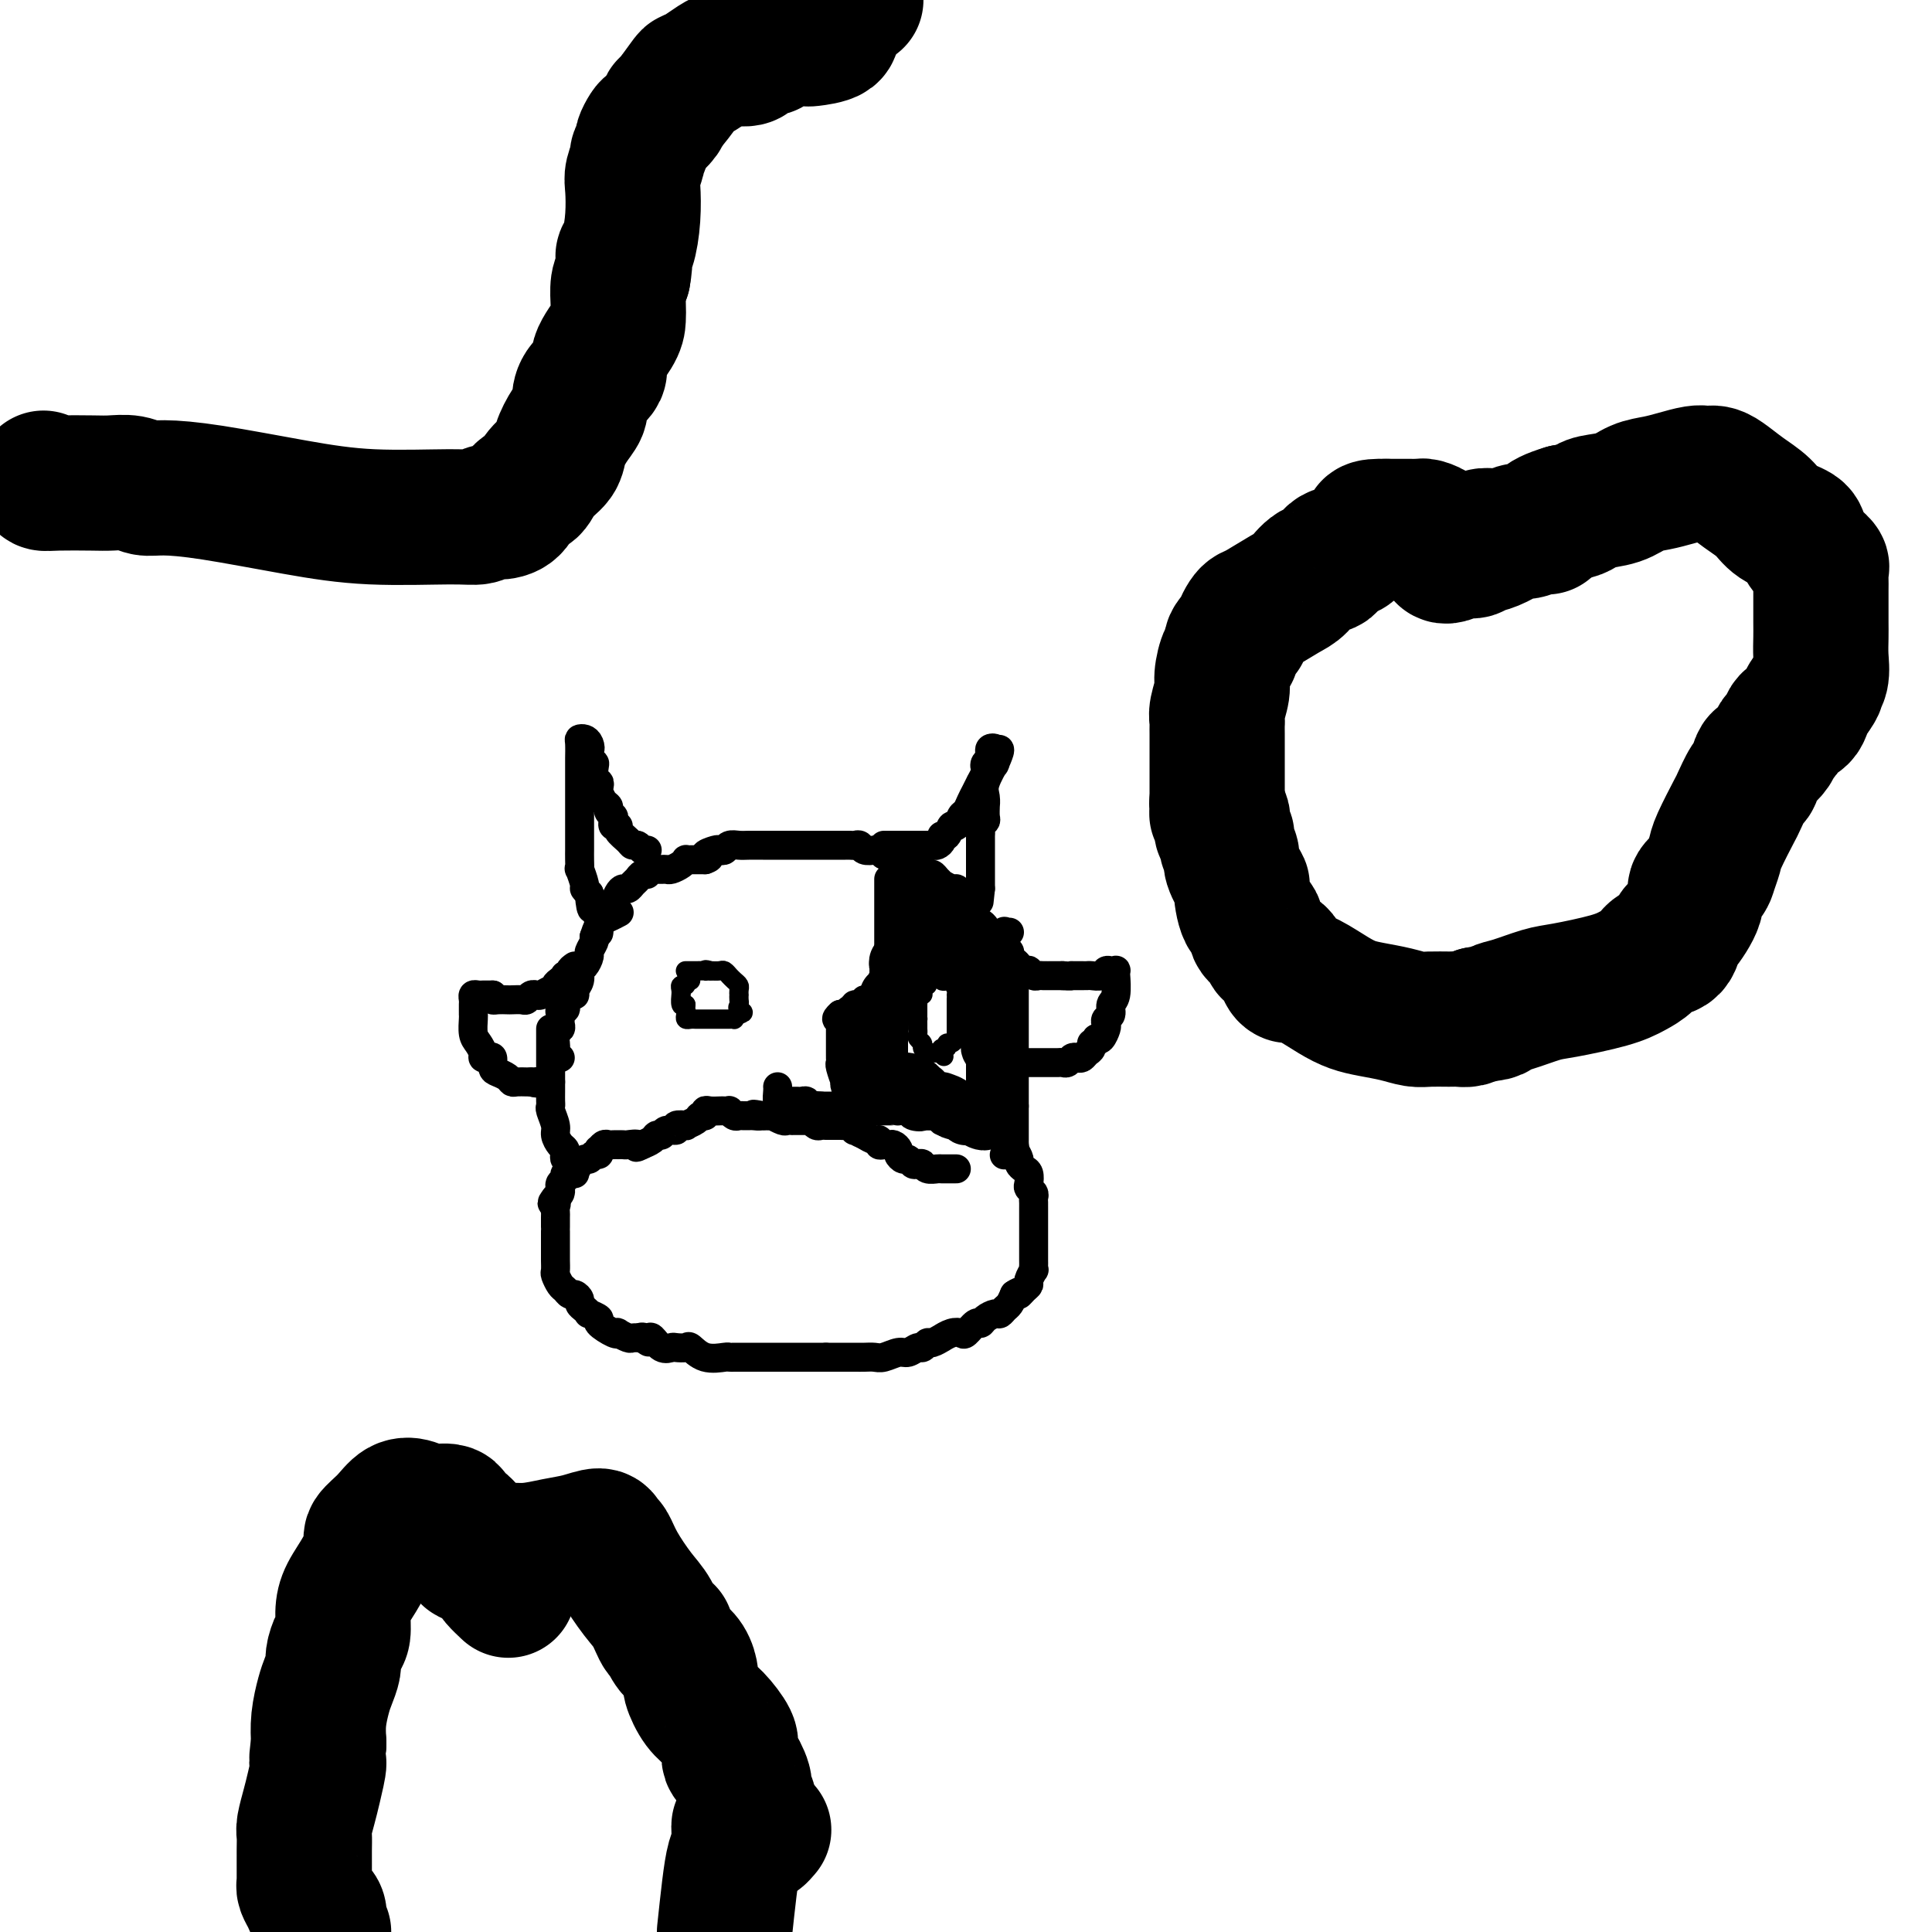
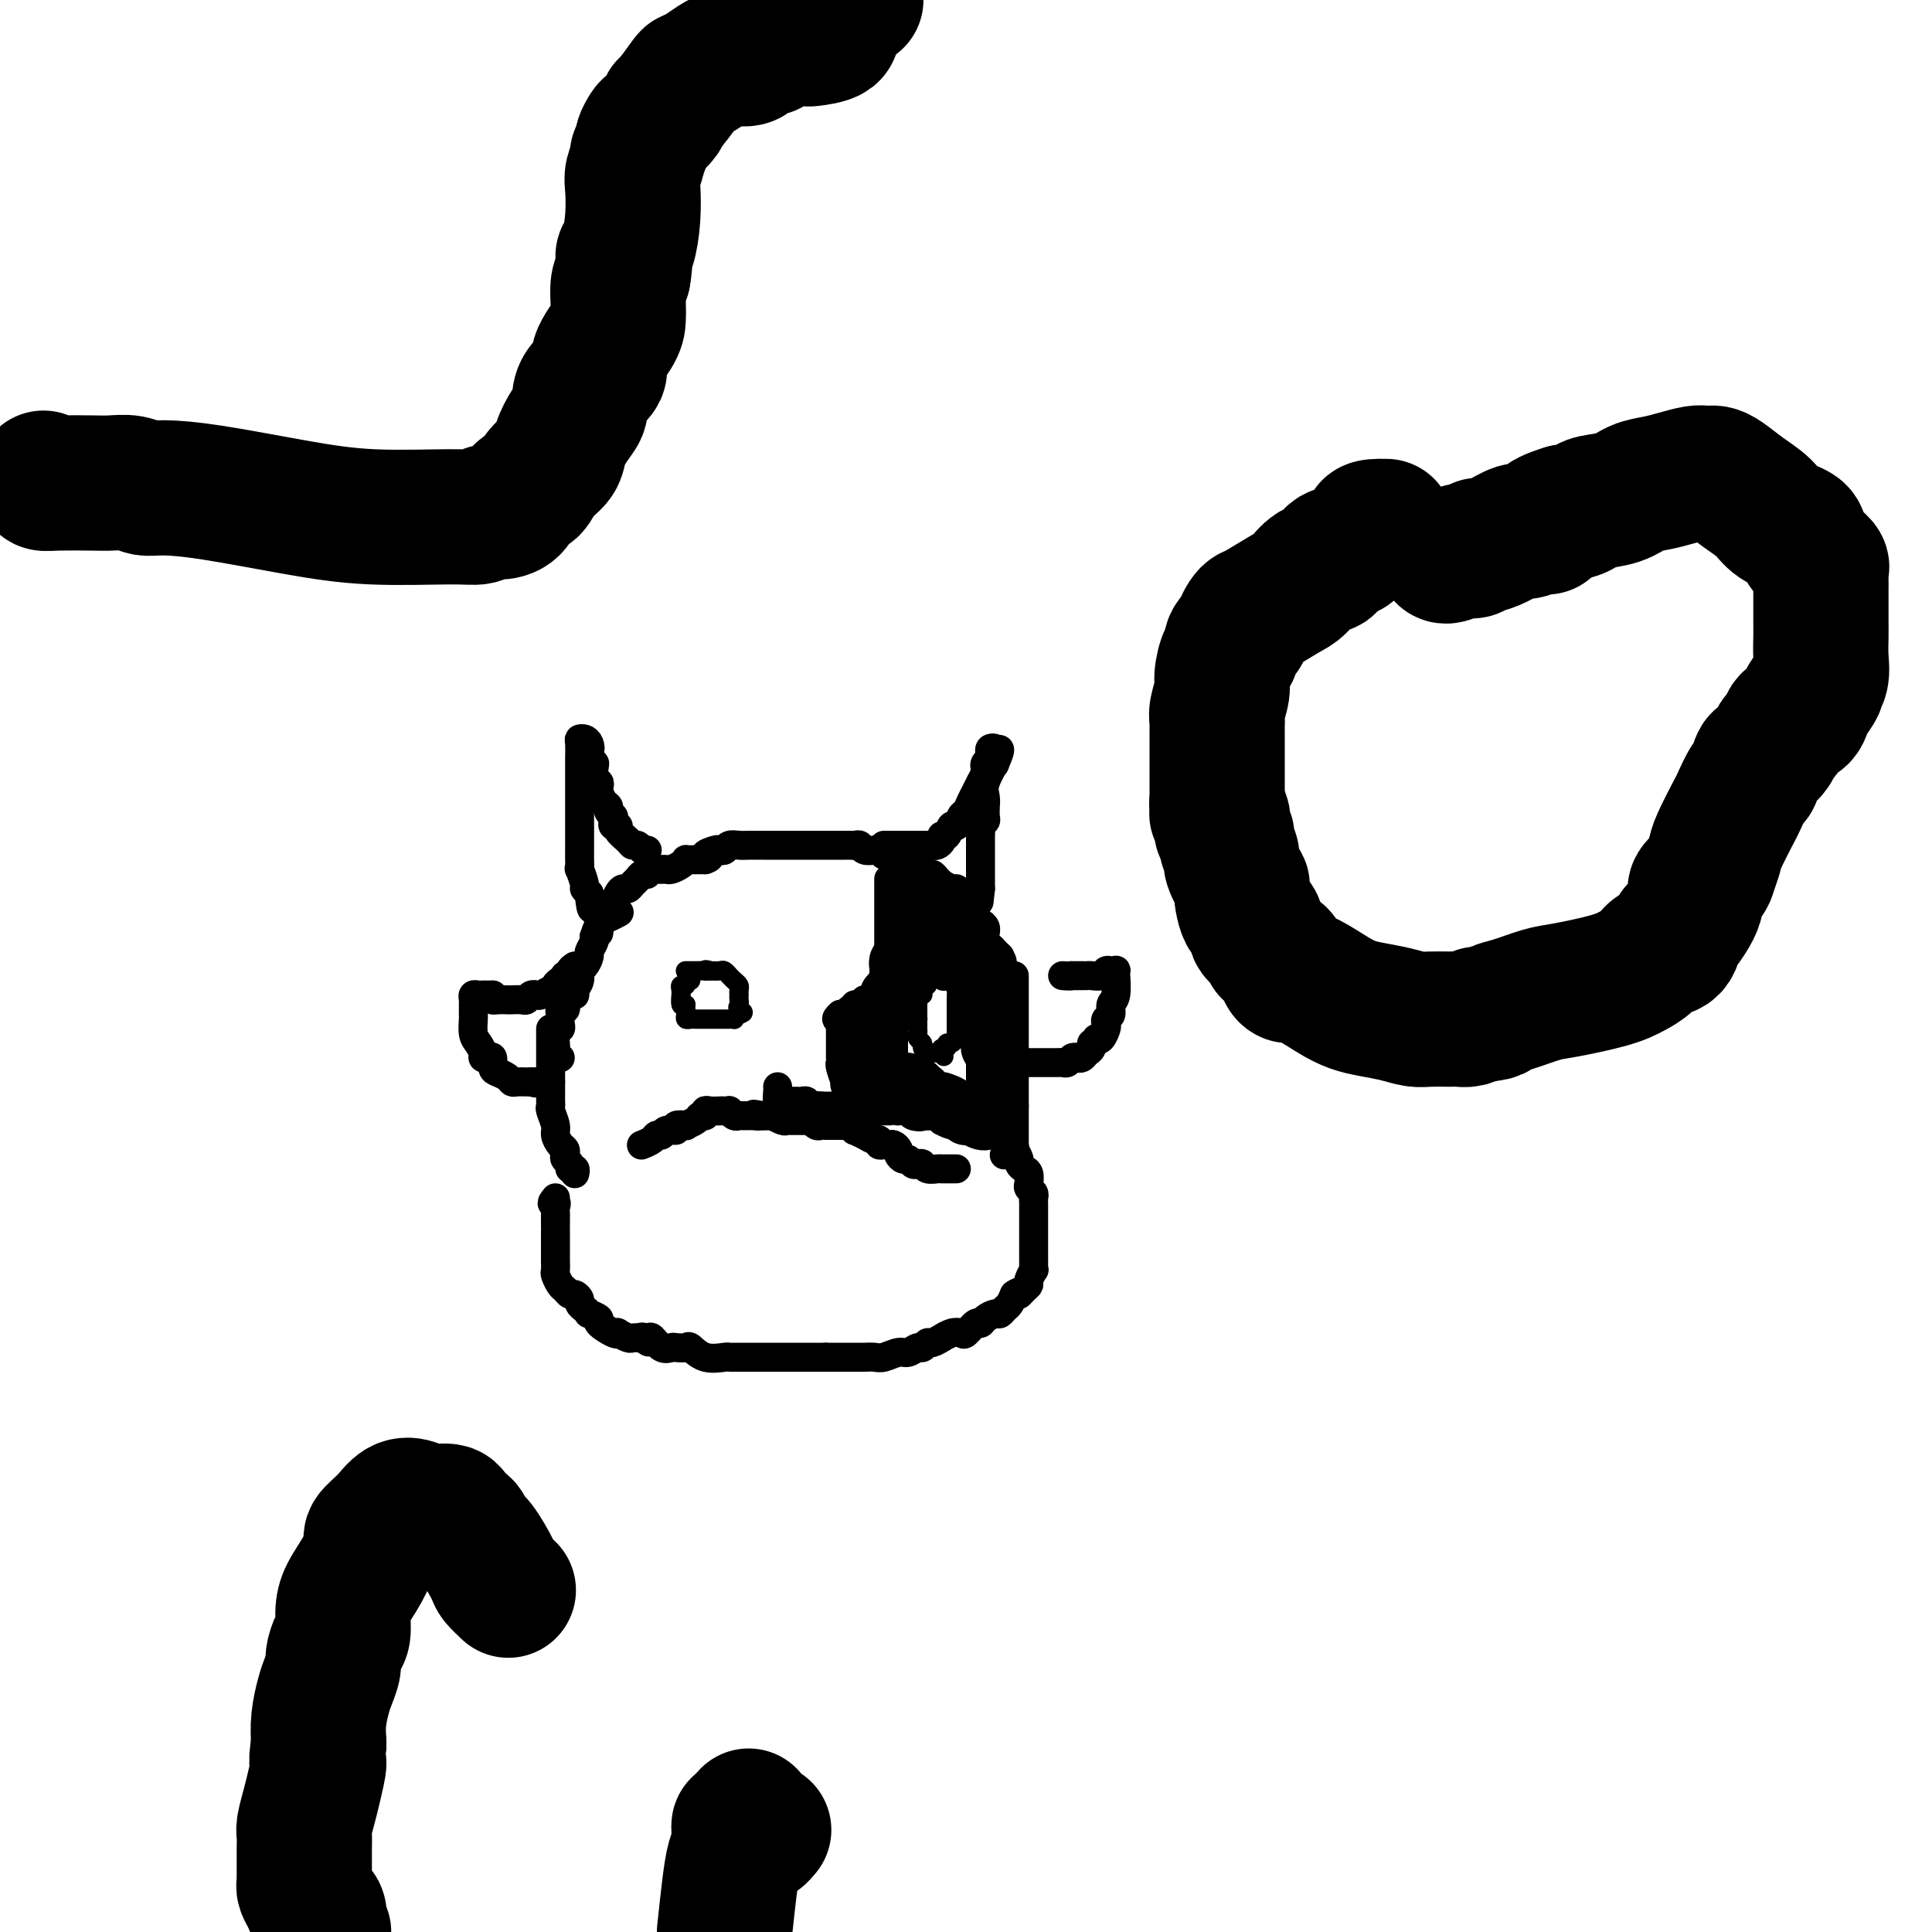
<svg xmlns="http://www.w3.org/2000/svg" viewBox="0 0 400 400" version="1.1">
  <g fill="none" stroke="#000000" stroke-width="28" stroke-linecap="round" stroke-linejoin="round">
    <path d="M9,99c-0.153,0.422 -0.305,0.844 0,1c0.305,0.156 1.068,0.046 3,0c1.932,-0.046 5.034,-0.027 7,0c1.966,0.027 2.796,0.061 4,0c1.204,-0.061 2.784,-0.217 4,0c1.216,0.217 2.069,0.808 3,1c0.931,0.192 1.939,-0.016 4,0c2.061,0.016 5.175,0.254 10,1c4.825,0.746 11.362,2.000 17,3c5.638,1.000 10.377,1.746 16,2c5.623,0.254 12.129,0.015 16,0c3.871,-0.015 5.106,0.195 6,0c0.894,-0.195 1.447,-0.796 2,-1c0.553,-0.204 1.105,-0.011 2,0c0.895,0.011 2.131,-0.160 3,-1c0.869,-0.840 1.370,-2.348 2,-3c0.630,-0.652 1.390,-0.446 2,-1c0.610,-0.554 1.071,-1.867 2,-3c0.929,-1.133 2.326,-2.084 3,-3c0.674,-0.916 0.626,-1.795 1,-3c0.374,-1.205 1.170,-2.735 2,-4c0.830,-1.265 1.694,-2.265 2,-3c0.306,-0.735 0.054,-1.204 0,-2c-0.054,-0.796 0.091,-1.917 1,-3c0.909,-1.083 2.584,-2.126 3,-3c0.416,-0.874 -0.425,-1.578 0,-3c0.425,-1.422 2.117,-3.560 3,-5c0.883,-1.440 0.958,-2.180 1,-3c0.042,-0.820 0.050,-1.721 0,-3c-0.050,-1.279 -0.157,-2.937 0,-4c0.157,-1.063 0.579,-1.532 1,-2" />
    <path d="M129,57c0.729,-3.953 0.051,-3.834 0,-4c-0.051,-0.166 0.526,-0.616 1,-2c0.474,-1.384 0.844,-3.704 1,-6c0.156,-2.296 0.098,-4.570 0,-6c-0.098,-1.430 -0.237,-2.017 0,-3c0.237,-0.983 0.851,-2.361 1,-3c0.149,-0.639 -0.168,-0.538 0,-1c0.168,-0.462 0.822,-1.488 1,-2c0.178,-0.512 -0.121,-0.509 0,-1c0.121,-0.491 0.660,-1.476 1,-2c0.340,-0.524 0.480,-0.585 1,-1c0.520,-0.415 1.420,-1.182 2,-2c0.580,-0.818 0.840,-1.685 1,-2c0.160,-0.315 0.220,-0.077 1,-1c0.780,-0.923 2.279,-3.008 3,-4c0.721,-0.992 0.663,-0.891 1,-1c0.337,-0.109 1.068,-0.429 2,-1c0.932,-0.571 2.064,-1.392 3,-2c0.936,-0.608 1.675,-1.003 3,-1c1.325,0.003 3.237,0.403 4,0c0.763,-0.403 0.377,-1.611 1,-2c0.623,-0.389 2.255,0.039 3,0c0.745,-0.039 0.602,-0.546 1,-1c0.398,-0.454 1.337,-0.856 2,-1c0.663,-0.144 1.048,-0.031 2,0c0.952,0.031 2.469,-0.019 3,0c0.531,0.019 0.076,0.107 1,0c0.924,-0.107 3.227,-0.410 4,-1c0.773,-0.590 0.016,-1.466 0,-2c-0.016,-0.534 0.710,-0.724 1,-1c0.290,-0.276 0.145,-0.638 0,-1" />
    <path d="M173,3c0.389,-1.011 0.861,-1.539 1,-2c0.139,-0.461 -0.056,-0.856 0,-1c0.056,-0.144 0.361,-0.039 1,0c0.639,0.039 1.611,0.011 2,0c0.389,-0.011 0.194,-0.006 0,0" />
-     <path d="M311,111c-0.651,0.030 -1.302,0.061 -2,0c-0.698,-0.061 -1.444,-0.212 -2,0c-0.556,0.212 -0.922,0.789 -1,1c-0.078,0.211 0.134,0.057 0,0c-0.134,-0.057 -0.613,-0.015 -1,0c-0.387,0.015 -0.684,0.005 -1,0c-0.316,-0.005 -0.653,-0.004 -1,0c-0.347,0.004 -0.704,0.012 -1,0c-0.296,-0.012 -0.531,-0.046 -1,0c-0.469,0.046 -1.172,0.170 -2,0c-0.828,-0.170 -1.780,-0.634 -2,-1c-0.220,-0.366 0.292,-0.634 0,-1c-0.292,-0.366 -1.388,-0.830 -2,-1c-0.612,-0.170 -0.742,-0.046 -1,0c-0.258,0.046 -0.646,0.012 -1,0c-0.354,-0.012 -0.673,-0.003 -1,0c-0.327,0.003 -0.661,0.001 -1,0c-0.339,-0.001 -0.682,-0.000 -1,0c-0.318,0.000 -0.611,0.000 -1,0c-0.389,-0.000 -0.874,-0.000 -1,0c-0.126,0.000 0.107,0.000 0,0c-0.107,-0.000 -0.553,-0.000 -1,0" />
    <path d="M287,109c-4.416,-0.131 -3.457,0.543 -3,1c0.457,0.457 0.413,0.699 0,1c-0.413,0.301 -1.194,0.662 -2,1c-0.806,0.338 -1.636,0.652 -2,1c-0.364,0.348 -0.261,0.730 -1,1c-0.739,0.270 -2.320,0.427 -3,1c-0.680,0.573 -0.458,1.561 -1,2c-0.542,0.439 -1.847,0.327 -3,1c-1.153,0.673 -2.154,2.130 -3,3c-0.846,0.870 -1.537,1.154 -3,2c-1.463,0.846 -3.699,2.255 -5,3c-1.301,0.745 -1.667,0.825 -2,1c-0.333,0.175 -0.633,0.445 -1,1c-0.367,0.555 -0.802,1.396 -1,2c-0.198,0.604 -0.161,0.971 0,1c0.161,0.029 0.445,-0.281 0,0c-0.445,0.281 -1.621,1.151 -2,2c-0.379,0.849 0.038,1.677 0,2c-0.038,0.323 -0.532,0.142 -1,1c-0.468,0.858 -0.910,2.754 -1,4c-0.090,1.246 0.172,1.843 0,3c-0.172,1.157 -0.778,2.875 -1,4c-0.222,1.125 -0.059,1.656 0,2c0.059,0.344 0.016,0.500 0,1c-0.016,0.500 -0.004,1.345 0,2c0.004,0.655 0.001,1.120 0,2c-0.001,0.880 -0.000,2.175 0,3c0.000,0.825 0.000,1.180 0,2c-0.000,0.820 -0.000,2.105 0,3c0.000,0.895 0.000,1.398 0,2c-0.000,0.602 -0.000,1.301 0,2" />
    <path d="M252,166c-0.139,4.279 0.014,1.977 0,1c-0.014,-0.977 -0.196,-0.627 0,0c0.196,0.627 0.769,1.533 1,2c0.231,0.467 0.119,0.496 0,1c-0.119,0.504 -0.244,1.483 0,2c0.244,0.517 0.858,0.570 1,1c0.142,0.430 -0.187,1.235 0,2c0.187,0.765 0.889,1.490 1,2c0.111,0.510 -0.369,0.804 0,2c0.369,1.196 1.585,3.293 2,4c0.415,0.707 0.027,0.023 0,1c-0.027,0.977 0.306,3.614 1,5c0.694,1.386 1.748,1.521 2,2c0.252,0.479 -0.297,1.301 0,2c0.297,0.699 1.442,1.273 2,2c0.558,0.727 0.530,1.606 1,2c0.470,0.394 1.440,0.303 2,1c0.560,0.697 0.712,2.182 1,3c0.288,0.818 0.712,0.968 1,1c0.288,0.032 0.438,-0.055 1,0c0.562,0.055 1.535,0.252 3,1c1.465,0.748 3.421,2.046 5,3c1.579,0.954 2.781,1.562 4,2c1.219,0.438 2.456,0.706 4,1c1.544,0.294 3.397,0.615 5,1c1.603,0.385 2.957,0.836 4,1c1.043,0.164 1.774,0.041 3,0c1.226,-0.041 2.947,-0.001 4,0c1.053,0.001 1.437,-0.038 2,0c0.563,0.038 1.304,0.154 2,0c0.696,-0.154 1.348,-0.577 2,-1" />
    <path d="M306,210c4.212,-0.041 3.743,-0.644 4,-1c0.257,-0.356 1.240,-0.466 3,-1c1.760,-0.534 4.296,-1.494 6,-2c1.704,-0.506 2.577,-0.560 5,-1c2.423,-0.440 6.397,-1.267 9,-2c2.603,-0.733 3.836,-1.371 5,-2c1.164,-0.629 2.260,-1.250 3,-2c0.740,-0.750 1.124,-1.629 2,-2c0.876,-0.371 2.243,-0.235 3,-1c0.757,-0.765 0.903,-2.432 1,-3c0.097,-0.568 0.144,-0.038 1,-1c0.856,-0.962 2.520,-3.416 3,-5c0.480,-1.584 -0.224,-2.297 0,-3c0.224,-0.703 1.377,-1.397 2,-2c0.623,-0.603 0.715,-1.114 1,-2c0.285,-0.886 0.763,-2.147 1,-3c0.237,-0.853 0.234,-1.297 1,-3c0.766,-1.703 2.299,-4.663 3,-6c0.701,-1.337 0.568,-1.050 1,-2c0.432,-0.950 1.429,-3.136 2,-4c0.571,-0.864 0.716,-0.407 1,-1c0.284,-0.593 0.706,-2.238 1,-3c0.294,-0.762 0.460,-0.642 1,-1c0.540,-0.358 1.453,-1.196 2,-2c0.547,-0.804 0.728,-1.575 1,-2c0.272,-0.425 0.636,-0.502 1,-1c0.364,-0.498 0.727,-1.415 1,-2c0.273,-0.585 0.455,-0.837 1,-1c0.545,-0.163 1.455,-0.236 2,-1c0.545,-0.764 0.727,-2.218 1,-3c0.273,-0.782 0.636,-0.891 1,-1" />
    <path d="M375,144c1.868,-2.548 1.036,-1.918 1,-2c-0.036,-0.082 0.722,-0.877 1,-2c0.278,-1.123 0.074,-2.573 0,-4c-0.074,-1.427 -0.020,-2.829 0,-4c0.020,-1.171 0.005,-2.110 0,-3c-0.005,-0.890 0.000,-1.729 0,-3c-0.000,-1.271 -0.006,-2.972 0,-4c0.006,-1.028 0.022,-1.381 0,-2c-0.022,-0.619 -0.083,-1.503 0,-2c0.083,-0.497 0.311,-0.608 0,-1c-0.311,-0.392 -1.160,-1.067 -2,-2c-0.840,-0.933 -1.673,-2.125 -2,-3c-0.327,-0.875 -0.150,-1.432 -1,-2c-0.850,-0.568 -2.728,-1.147 -4,-2c-1.272,-0.853 -1.937,-1.980 -3,-3c-1.063,-1.020 -2.522,-1.933 -4,-3c-1.478,-1.067 -2.975,-2.287 -4,-3c-1.025,-0.713 -1.579,-0.920 -2,-1c-0.421,-0.080 -0.709,-0.032 -1,0c-0.291,0.032 -0.584,0.049 -1,0c-0.416,-0.049 -0.955,-0.164 -2,0c-1.045,0.164 -2.595,0.607 -4,1c-1.405,0.393 -2.666,0.735 -4,1c-1.334,0.265 -2.742,0.453 -4,1c-1.258,0.547 -2.368,1.453 -4,2c-1.632,0.547 -3.788,0.734 -5,1c-1.212,0.266 -1.480,0.610 -2,1c-0.520,0.390 -1.291,0.826 -2,1c-0.709,0.174 -1.354,0.087 -2,0" />
    <path d="M324,106c-5.994,1.781 -4.480,2.732 -4,3c0.480,0.268 -0.074,-0.149 -1,0c-0.926,0.149 -2.223,0.862 -3,1c-0.777,0.138 -1.034,-0.299 -2,0c-0.966,0.299 -2.642,1.333 -4,2c-1.358,0.667 -2.399,0.967 -3,1c-0.601,0.033 -0.764,-0.201 -1,0c-0.236,0.201 -0.547,0.838 -1,1c-0.453,0.162 -1.049,-0.153 -2,0c-0.951,0.153 -2.256,0.772 -3,1c-0.744,0.228 -0.927,0.065 -1,0c-0.073,-0.065 -0.037,-0.033 0,0" />
    <path d="M105,329c0.216,0.203 0.433,0.406 0,0c-0.433,-0.406 -1.515,-1.422 -2,-2c-0.485,-0.578 -0.372,-0.717 -1,-2c-0.628,-1.283 -1.997,-3.711 -3,-5c-1.003,-1.289 -1.640,-1.441 -2,-2c-0.360,-0.559 -0.441,-1.526 -1,-2c-0.559,-0.474 -1.595,-0.455 -2,-1c-0.405,-0.545 -0.180,-1.654 -1,-2c-0.820,-0.346 -2.687,0.072 -4,0c-1.313,-0.072 -2.074,-0.632 -3,-1c-0.926,-0.368 -2.018,-0.543 -3,0c-0.982,0.543 -1.853,1.804 -3,3c-1.147,1.196 -2.570,2.328 -3,3c-0.430,0.672 0.134,0.884 0,2c-0.134,1.116 -0.967,3.137 -2,5c-1.033,1.863 -2.267,3.567 -3,5c-0.733,1.433 -0.966,2.596 -1,4c-0.034,1.404 0.132,3.051 0,4c-0.132,0.949 -0.560,1.200 -1,2c-0.440,0.800 -0.892,2.148 -1,3c-0.108,0.852 0.129,1.206 0,2c-0.129,0.794 -0.622,2.027 -1,3c-0.378,0.973 -0.640,1.685 -1,3c-0.360,1.315 -0.817,3.233 -1,5c-0.183,1.767 -0.091,3.384 0,5" />
    <path d="M66,361c-0.879,5.447 -0.078,3.566 0,4c0.078,0.434 -0.568,3.183 -1,5c-0.432,1.817 -0.652,2.702 -1,4c-0.348,1.298 -0.825,3.010 -1,4c-0.175,0.990 -0.047,1.260 0,2c0.047,0.740 0.012,1.952 0,3c-0.012,1.048 -0.000,1.933 0,3c0.000,1.067 -0.011,2.317 0,3c0.011,0.683 0.045,0.798 0,1c-0.045,0.202 -0.170,0.492 0,1c0.170,0.508 0.633,1.235 1,2c0.367,0.765 0.637,1.567 1,2c0.363,0.433 0.819,0.498 1,1c0.181,0.502 0.087,1.443 0,2c-0.087,0.557 -0.168,0.731 0,1c0.168,0.269 0.584,0.635 1,1" />
-     <path d="M97,321c0.000,0.391 0.001,0.781 0,1c-0.001,0.219 -0.003,0.266 1,0c1.003,-0.266 3.011,-0.847 5,-1c1.989,-0.153 3.958,0.120 6,0c2.042,-0.120 4.158,-0.634 6,-1c1.842,-0.366 3.412,-0.586 5,-1c1.588,-0.414 3.194,-1.023 4,-1c0.806,0.023 0.810,0.679 1,1c0.190,0.321 0.565,0.308 1,1c0.435,0.692 0.930,2.090 2,4c1.070,1.910 2.717,4.332 4,6c1.283,1.668 2.203,2.583 3,4c0.797,1.417 1.469,3.335 2,4c0.531,0.665 0.919,0.078 1,0c0.081,-0.078 -0.146,0.353 0,1c0.146,0.647 0.665,1.508 1,2c0.335,0.492 0.487,0.614 1,1c0.513,0.386 1.385,1.036 2,2c0.615,0.964 0.971,2.244 1,3c0.029,0.756 -0.269,0.989 0,2c0.269,1.011 1.105,2.800 2,4c0.895,1.200 1.849,1.810 3,3c1.151,1.190 2.498,2.959 3,4c0.502,1.041 0.158,1.353 0,2c-0.158,0.647 -0.130,1.629 0,2c0.130,0.371 0.361,0.133 1,1c0.639,0.867 1.687,2.841 2,4c0.313,1.159 -0.108,1.504 0,2c0.108,0.496 0.745,1.142 1,2c0.255,0.858 0.127,1.929 0,3" />
    <path d="M155,376c1.088,3.078 1.807,2.774 2,3c0.193,0.226 -0.140,0.984 0,1c0.140,0.016 0.754,-0.710 1,-1c0.246,-0.290 0.123,-0.145 0,0" />
    <path d="M153,378c-0.024,0.140 -0.048,0.281 0,1c0.048,0.719 0.167,2.018 0,3c-0.167,0.982 -0.622,1.649 -1,3c-0.378,1.351 -0.679,3.386 -1,6c-0.321,2.614 -0.660,5.807 -1,9" />
  </g>
  <g fill="none" stroke="#000000" stroke-width="6" stroke-linecap="round" stroke-linejoin="round">
    <path d="M116,219c-0.420,-0.325 -0.841,-0.650 -1,-1c-0.159,-0.350 -0.057,-0.724 0,-1c0.057,-0.276 0.068,-0.455 0,-1c-0.068,-0.545 -0.214,-1.455 0,-2c0.214,-0.545 0.788,-0.724 1,-1c0.212,-0.276 0.060,-0.647 0,-1c-0.060,-0.353 -0.030,-0.686 0,-1c0.030,-0.314 0.060,-0.609 0,-1c-0.060,-0.391 -0.210,-0.879 0,-1c0.210,-0.121 0.778,0.126 1,0c0.222,-0.126 0.097,-0.624 0,-1c-0.097,-0.376 -0.166,-0.628 0,-1c0.166,-0.372 0.565,-0.863 1,-1c0.435,-0.137 0.904,0.081 1,0c0.096,-0.081 -0.180,-0.459 0,-1c0.180,-0.541 0.818,-1.243 1,-2c0.182,-0.757 -0.091,-1.568 0,-2c0.091,-0.432 0.547,-0.483 1,-1c0.453,-0.517 0.905,-1.499 1,-2c0.095,-0.501 -0.167,-0.519 0,-1c0.167,-0.481 0.762,-1.423 1,-2c0.238,-0.577 0.119,-0.788 0,-1" />
    <path d="M123,194c1.311,-4.045 1.087,-1.657 1,-1c-0.087,0.657 -0.037,-0.416 0,-1c0.037,-0.584 0.062,-0.677 0,-1c-0.062,-0.323 -0.210,-0.874 0,-1c0.210,-0.126 0.777,0.175 1,0c0.223,-0.175 0.101,-0.824 0,-1c-0.101,-0.176 -0.182,0.121 0,0c0.182,-0.121 0.626,-0.658 1,-1c0.374,-0.342 0.678,-0.487 1,-1c0.322,-0.513 0.664,-1.394 1,-2c0.336,-0.606 0.667,-0.937 1,-1c0.333,-0.063 0.668,0.142 1,0c0.332,-0.142 0.663,-0.630 1,-1c0.337,-0.370 0.682,-0.621 1,-1c0.318,-0.379 0.610,-0.886 1,-1c0.390,-0.114 0.878,0.166 1,0c0.122,-0.166 -0.122,-0.777 0,-1c0.122,-0.223 0.609,-0.059 1,0c0.391,0.059 0.686,0.013 1,0c0.314,-0.013 0.648,0.007 1,0c0.352,-0.007 0.721,-0.040 1,0c0.279,0.040 0.469,0.154 1,0c0.531,-0.154 1.403,-0.577 2,-1c0.597,-0.423 0.920,-0.845 1,-1c0.080,-0.155 -0.082,-0.041 0,0c0.082,0.041 0.407,0.011 1,0c0.593,-0.011 1.455,-0.003 2,0c0.545,0.003 0.772,0.002 1,0" />
    <path d="M146,178c1.902,-0.631 0.158,-0.709 0,-1c-0.158,-0.291 1.270,-0.796 2,-1c0.730,-0.204 0.761,-0.107 1,0c0.239,0.107 0.686,0.225 1,0c0.314,-0.225 0.493,-0.792 1,-1c0.507,-0.208 1.340,-0.056 2,0c0.660,0.056 1.147,0.015 2,0c0.853,-0.015 2.074,-0.004 3,0c0.926,0.004 1.559,0.001 2,0c0.441,-0.001 0.692,-0.000 1,0c0.308,0.000 0.674,0.000 1,0c0.326,-0.000 0.611,-0.000 1,0c0.389,0.000 0.883,0.000 1,0c0.117,-0.000 -0.141,-0.000 0,0c0.141,0.000 0.682,0.000 1,0c0.318,-0.000 0.414,0.000 1,0c0.586,-0.000 1.663,-0.000 2,0c0.337,0.000 -0.064,0.000 0,0c0.064,-0.000 0.593,-0.000 1,0c0.407,0.000 0.690,0.000 1,0c0.310,-0.000 0.646,-0.000 1,0c0.354,0.000 0.725,0.000 1,0c0.275,-0.000 0.455,-0.001 1,0c0.545,0.001 1.454,0.004 2,0c0.546,-0.004 0.727,-0.015 1,0c0.273,0.015 0.636,0.056 1,0c0.364,-0.056 0.727,-0.208 1,0c0.273,0.208 0.455,0.777 1,1c0.545,0.223 1.455,0.098 2,0c0.545,-0.098 0.727,-0.171 1,0c0.273,0.171 0.636,0.585 1,1" />
    <path d="M183,177c5.050,0.323 1.676,0.129 1,0c-0.676,-0.129 1.345,-0.193 2,0c0.655,0.193 -0.056,0.644 0,1c0.056,0.356 0.880,0.616 2,1c1.120,0.384 2.537,0.890 3,1c0.463,0.110 -0.029,-0.177 0,0c0.029,0.177 0.580,0.817 1,1c0.420,0.183 0.708,-0.091 1,0c0.292,0.091 0.589,0.545 1,1c0.411,0.455 0.936,0.909 1,1c0.064,0.091 -0.333,-0.182 0,0c0.333,0.182 1.396,0.818 2,1c0.604,0.182 0.750,-0.092 1,0c0.250,0.092 0.606,0.548 1,1c0.394,0.452 0.827,0.898 1,1c0.173,0.102 0.088,-0.141 0,0c-0.088,0.141 -0.177,0.667 0,1c0.177,0.333 0.622,0.472 1,1c0.378,0.528 0.690,1.446 1,2c0.310,0.554 0.618,0.744 1,1c0.382,0.256 0.837,0.579 1,1c0.163,0.421 0.034,0.940 0,1c-0.034,0.060 0.029,-0.338 0,0c-0.029,0.338 -0.149,1.414 0,2c0.149,0.586 0.566,0.683 1,1c0.434,0.317 0.886,0.855 1,1c0.114,0.145 -0.110,-0.101 0,0c0.110,0.101 0.555,0.551 1,1" />
    <path d="M207,198c1.079,2.035 0.275,1.123 0,1c-0.275,-0.123 -0.021,0.543 0,1c0.021,0.457 -0.192,0.705 0,1c0.192,0.295 0.787,0.639 1,1c0.213,0.361 0.043,0.741 0,1c-0.043,0.259 0.041,0.398 0,1c-0.041,0.602 -0.207,1.667 0,2c0.207,0.333 0.788,-0.065 1,0c0.212,0.065 0.057,0.595 0,1c-0.057,0.405 -0.015,0.686 0,1c0.015,0.314 0.004,0.660 0,1c-0.004,0.340 -0.001,0.673 0,1c0.001,0.327 0.000,0.648 0,1c-0.000,0.352 -0.000,0.733 0,1c0.000,0.267 0.000,0.418 0,1c-0.000,0.582 -0.000,1.595 0,2c0.000,0.405 0.000,0.203 0,0" />
    <path d="M114,213c-0.000,0.364 -0.000,0.727 0,1c0.000,0.273 0.000,0.455 0,1c-0.000,0.545 -0.000,1.454 0,2c0.000,0.546 0.000,0.727 0,1c-0.000,0.273 -0.000,0.636 0,1c0.000,0.364 0.000,0.730 0,1c-0.000,0.270 -0.000,0.443 0,1c0.000,0.557 0.000,1.498 0,2c-0.000,0.502 -0.001,0.567 0,1c0.001,0.433 0.004,1.236 0,2c-0.004,0.764 -0.016,1.489 0,2c0.016,0.511 0.060,0.809 0,1c-0.060,0.191 -0.223,0.275 0,1c0.223,0.725 0.830,2.092 1,3c0.170,0.908 -0.099,1.357 0,2c0.099,0.643 0.567,1.482 1,2c0.433,0.518 0.833,0.717 1,1c0.167,0.283 0.101,0.649 0,1c-0.101,0.351 -0.237,0.686 0,1c0.237,0.314 0.848,0.606 1,1c0.152,0.394 -0.155,0.889 0,1c0.155,0.111 0.773,-0.162 1,0c0.227,0.162 0.065,0.761 0,1c-0.065,0.239 -0.032,0.120 0,0" />
    <path d="M210,202c0.000,0.366 0.000,0.732 0,1c0.000,0.268 0.000,0.439 0,1c0.000,0.561 0.000,1.512 0,2c0.000,0.488 0.000,0.512 0,1c0.000,0.488 0.000,1.439 0,2c0.000,0.561 0.000,0.733 0,1c0.000,0.267 0.000,0.630 0,1c0.000,0.370 -0.000,0.745 0,1c0.000,0.255 0.000,0.388 0,1c0.000,0.612 0.000,1.703 0,2c0.000,0.297 0.000,-0.201 0,0c0.000,0.201 0.000,1.099 0,2c0.000,0.901 -0.000,1.805 0,2c0.000,0.195 0.000,-0.317 0,0c0.000,0.317 0.000,1.465 0,2c0.000,0.535 0.000,0.458 0,1c0.000,0.542 0.000,1.704 0,2c0.000,0.296 0.000,-0.275 0,0c0.000,0.275 0.000,1.397 0,2c0.000,0.603 0.000,0.687 0,1c0.000,0.313 0.000,0.853 0,1c0.000,0.147 0.000,-0.101 0,0c0.000,0.101 0.000,0.550 0,1" />
    <path d="M210,229c0.000,4.354 0.000,1.740 0,1c-0.000,-0.740 -0.000,0.393 0,1c0.000,0.607 0.000,0.688 0,1c-0.000,0.312 -0.000,0.857 0,1c0.000,0.143 0.000,-0.115 0,0c-0.000,0.115 -0.000,0.604 0,1c0.000,0.396 0.001,0.699 0,1c-0.001,0.301 -0.003,0.602 0,1c0.003,0.398 0.011,0.895 0,1c-0.011,0.105 -0.042,-0.182 0,0c0.042,0.182 0.155,0.832 0,1c-0.155,0.168 -0.580,-0.147 -1,0c-0.420,0.147 -0.834,0.756 -1,1c-0.166,0.244 -0.083,0.122 0,0" />
    <path d="M198,242c-0.212,-0.002 -0.424,-0.004 -1,0c-0.576,0.004 -1.516,0.015 -2,0c-0.484,-0.015 -0.511,-0.055 -1,0c-0.489,0.055 -1.441,0.207 -2,0c-0.559,-0.207 -0.727,-0.773 -1,-1c-0.273,-0.227 -0.652,-0.117 -1,0c-0.348,0.117 -0.667,0.239 -1,0c-0.333,-0.239 -0.681,-0.838 -1,-1c-0.319,-0.162 -0.610,0.114 -1,0c-0.390,-0.114 -0.878,-0.619 -1,-1c-0.122,-0.381 0.121,-0.637 0,-1c-0.121,-0.363 -0.606,-0.833 -1,-1c-0.394,-0.167 -0.696,-0.030 -1,0c-0.304,0.030 -0.609,-0.047 -1,0c-0.391,0.047 -0.868,0.219 -1,0c-0.132,-0.219 0.080,-0.828 0,-1c-0.080,-0.172 -0.451,0.094 -1,0c-0.549,-0.094 -1.274,-0.547 -2,-1" />
    <path d="M179,235c-3.102,-1.305 -1.356,-1.068 -1,-1c0.356,0.068 -0.678,-0.034 -1,0c-0.322,0.034 0.067,0.205 0,0c-0.067,-0.205 -0.592,-0.787 -1,-1c-0.408,-0.213 -0.701,-0.057 -1,0c-0.299,0.057 -0.605,0.015 -1,0c-0.395,-0.015 -0.879,-0.004 -1,0c-0.121,0.004 0.123,0.002 0,0c-0.123,-0.002 -0.611,-0.004 -1,0c-0.389,0.004 -0.678,0.015 -1,0c-0.322,-0.015 -0.678,-0.057 -1,0c-0.322,0.057 -0.611,0.211 -1,0c-0.389,-0.211 -0.877,-0.789 -1,-1c-0.123,-0.211 0.121,-0.057 0,0c-0.121,0.057 -0.606,0.015 -1,0c-0.394,-0.015 -0.697,-0.004 -1,0c-0.303,0.004 -0.605,0.002 -1,0c-0.395,-0.002 -0.884,-0.004 -1,0c-0.116,0.004 0.142,0.015 0,0c-0.142,-0.015 -0.685,-0.057 -1,0c-0.315,0.057 -0.404,0.211 -1,0c-0.596,-0.211 -1.699,-0.788 -2,-1c-0.301,-0.212 0.200,-0.061 0,0c-0.200,0.061 -1.100,0.030 -2,0" />
    <path d="M158,231c-3.432,-0.619 -1.511,-0.166 -1,0c0.511,0.166 -0.388,0.044 -1,0c-0.612,-0.044 -0.937,-0.011 -1,0c-0.063,0.011 0.137,-0.001 0,0c-0.137,0.001 -0.610,0.014 -1,0c-0.390,-0.014 -0.696,-0.056 -1,0c-0.304,0.056 -0.605,0.211 -1,0c-0.395,-0.211 -0.883,-0.788 -1,-1c-0.117,-0.212 0.136,-0.058 0,0c-0.136,0.058 -0.663,0.019 -1,0c-0.337,-0.019 -0.486,-0.020 -1,0c-0.514,0.020 -1.393,0.061 -2,0c-0.607,-0.061 -0.941,-0.223 -1,0c-0.059,0.223 0.158,0.831 0,1c-0.158,0.169 -0.691,-0.099 -1,0c-0.309,0.099 -0.392,0.567 -1,1c-0.608,0.433 -1.739,0.833 -2,1c-0.261,0.167 0.348,0.101 0,0c-0.348,-0.101 -1.652,-0.238 -2,0c-0.348,0.238 0.259,0.851 0,1c-0.259,0.149 -1.383,-0.167 -2,0c-0.617,0.167 -0.726,0.815 -1,1c-0.274,0.185 -0.713,-0.095 -1,0c-0.287,0.095 -0.424,0.564 -1,1c-0.576,0.436 -1.593,0.839 -2,1c-0.407,0.161 -0.203,0.081 0,0" />
-     <path d="M133,237c-2.128,1.083 -0.948,0.290 -1,0c-0.052,-0.290 -1.338,-0.078 -2,0c-0.662,0.078 -0.702,0.021 -1,0c-0.298,-0.021 -0.853,-0.007 -1,0c-0.147,0.007 0.115,0.006 0,0c-0.115,-0.006 -0.605,-0.017 -1,0c-0.395,0.017 -0.693,0.061 -1,0c-0.307,-0.061 -0.621,-0.228 -1,0c-0.379,0.228 -0.823,0.850 -1,1c-0.177,0.150 -0.089,-0.171 0,0c0.089,0.171 0.177,0.835 0,1c-0.177,0.165 -0.621,-0.167 -1,0c-0.379,0.167 -0.693,0.833 -1,1c-0.307,0.167 -0.608,-0.167 -1,0c-0.392,0.167 -0.874,0.833 -1,1c-0.126,0.167 0.106,-0.166 0,0c-0.106,0.166 -0.549,0.832 -1,1c-0.451,0.168 -0.909,-0.163 -1,0c-0.091,0.163 0.186,0.818 0,1c-0.186,0.182 -0.835,-0.110 -1,0c-0.165,0.110 0.153,0.621 0,1c-0.153,0.379 -0.776,0.626 -1,1c-0.224,0.374 -0.050,0.873 0,1c0.050,0.127 -0.025,-0.120 0,0c0.025,0.120 0.150,0.606 0,1c-0.150,0.394 -0.575,0.697 -1,1" />
    <path d="M115,248c-1.392,1.727 -0.373,1.043 0,1c0.373,-0.043 0.100,0.553 0,1c-0.100,0.447 -0.027,0.745 0,1c0.027,0.255 0.007,0.467 0,1c-0.007,0.533 -0.002,1.385 0,2c0.002,0.615 0.001,0.991 0,1c-0.001,0.009 -0.000,-0.348 0,0c0.000,0.348 -0.000,1.402 0,2c0.000,0.598 0.000,0.742 0,1c-0.000,0.258 -0.001,0.631 0,1c0.001,0.369 0.003,0.733 0,1c-0.003,0.267 -0.012,0.439 0,1c0.012,0.561 0.045,1.513 0,2c-0.045,0.487 -0.167,0.508 0,1c0.167,0.492 0.623,1.455 1,2c0.377,0.545 0.675,0.671 1,1c0.325,0.329 0.678,0.861 1,1c0.322,0.139 0.612,-0.117 1,0c0.388,0.117 0.872,0.605 1,1c0.128,0.395 -0.101,0.698 0,1c0.101,0.302 0.532,0.605 1,1c0.468,0.395 0.973,0.884 1,1c0.027,0.116 -0.423,-0.140 0,0c0.423,0.140 1.719,0.678 2,1c0.281,0.322 -0.454,0.430 0,1c0.454,0.570 2.096,1.603 3,2c0.904,0.397 1.071,0.159 1,0c-0.071,-0.159 -0.380,-0.238 0,0c0.380,0.238 1.448,0.795 2,1c0.552,0.205 0.586,0.059 1,0c0.414,-0.059 1.207,-0.029 2,0" />
    <path d="M133,277c2.579,1.693 0.526,0.426 0,0c-0.526,-0.426 0.474,-0.009 1,0c0.526,0.009 0.579,-0.389 1,0c0.421,0.389 1.211,1.566 2,2c0.789,0.434 1.578,0.124 2,0c0.422,-0.124 0.477,-0.061 1,0c0.523,0.061 1.512,0.122 2,0c0.488,-0.122 0.473,-0.425 1,0c0.527,0.425 1.594,1.578 3,2c1.406,0.422 3.150,0.113 4,0c0.850,-0.113 0.806,-0.030 1,0c0.194,0.030 0.626,0.008 1,0c0.374,-0.008 0.691,-0.002 1,0c0.309,0.002 0.611,0.001 1,0c0.389,-0.001 0.864,-0.000 1,0c0.136,0.000 -0.066,0.000 0,0c0.066,-0.000 0.399,-0.000 1,0c0.601,0.000 1.470,0.000 2,0c0.530,-0.000 0.720,-0.000 1,0c0.280,0.000 0.651,0.000 1,0c0.349,-0.000 0.675,-0.000 1,0c0.325,0.000 0.650,0.000 1,0c0.350,-0.000 0.724,-0.000 1,0c0.276,0.000 0.454,0.000 1,0c0.546,-0.000 1.458,-0.000 2,0c0.542,0.000 0.712,0.000 1,0c0.288,-0.000 0.693,-0.000 1,0c0.307,0.000 0.516,0.000 1,0c0.484,-0.000 1.242,-0.000 2,0" />
    <path d="M171,281c4.334,-0.000 2.670,-0.000 2,0c-0.670,0.000 -0.345,0.000 0,0c0.345,-0.000 0.712,-0.000 1,0c0.288,0.000 0.499,0.001 1,0c0.501,-0.001 1.293,-0.004 2,0c0.707,0.004 1.330,0.016 2,0c0.670,-0.016 1.388,-0.061 2,0c0.612,0.061 1.120,0.228 2,0c0.880,-0.228 2.134,-0.850 3,-1c0.866,-0.150 1.344,0.171 2,0c0.656,-0.171 1.490,-0.834 2,-1c0.510,-0.166 0.695,0.167 1,0c0.305,-0.167 0.728,-0.833 1,-1c0.272,-0.167 0.391,0.165 1,0c0.609,-0.165 1.706,-0.827 2,-1c0.294,-0.173 -0.216,0.142 0,0c0.216,-0.142 1.157,-0.741 2,-1c0.843,-0.259 1.587,-0.177 2,0c0.413,0.177 0.496,0.450 1,0c0.504,-0.450 1.430,-1.622 2,-2c0.570,-0.378 0.783,0.039 1,0c0.217,-0.039 0.439,-0.535 1,-1c0.561,-0.465 1.460,-0.901 2,-1c0.540,-0.099 0.722,0.138 1,0c0.278,-0.138 0.652,-0.653 1,-1c0.348,-0.347 0.671,-0.528 1,-1c0.329,-0.472 0.665,-1.236 1,-2" />
    <path d="M210,268c1.730,-1.191 1.056,-0.169 1,0c-0.056,0.169 0.507,-0.514 1,-1c0.493,-0.486 0.917,-0.775 1,-1c0.083,-0.225 -0.174,-0.388 0,-1c0.174,-0.612 0.779,-1.675 1,-2c0.221,-0.325 0.059,0.087 0,0c-0.059,-0.087 -0.016,-0.675 0,-1c0.016,-0.325 0.004,-0.388 0,-1c-0.004,-0.612 -0.001,-1.774 0,-2c0.001,-0.226 0.000,0.483 0,0c-0.000,-0.483 -0.000,-2.156 0,-3c0.000,-0.844 0.000,-0.857 0,-1c-0.000,-0.143 -0.000,-0.416 0,-1c0.000,-0.584 0.000,-1.480 0,-2c-0.000,-0.520 -0.000,-0.664 0,-1c0.000,-0.336 0.001,-0.863 0,-1c-0.001,-0.137 -0.004,0.118 0,0c0.004,-0.118 0.015,-0.608 0,-1c-0.015,-0.392 -0.056,-0.686 0,-1c0.056,-0.314 0.208,-0.647 0,-1c-0.208,-0.353 -0.778,-0.725 -1,-1c-0.222,-0.275 -0.097,-0.454 0,-1c0.097,-0.546 0.167,-1.458 0,-2c-0.167,-0.542 -0.571,-0.712 -1,-1c-0.429,-0.288 -0.885,-0.693 -1,-1c-0.115,-0.307 0.110,-0.516 0,-1c-0.110,-0.484 -0.555,-1.242 -1,-2" />
    <path d="M210,238c-0.575,-4.106 -0.014,-1.871 0,-1c0.014,0.871 -0.521,0.378 -1,0c-0.479,-0.378 -0.901,-0.641 -1,-1c-0.099,-0.359 0.127,-0.814 0,-1c-0.127,-0.186 -0.607,-0.103 -1,0c-0.393,0.103 -0.698,0.225 -1,0c-0.302,-0.225 -0.601,-0.796 -1,-1c-0.399,-0.204 -0.898,-0.040 -1,0c-0.102,0.040 0.194,-0.042 0,0c-0.194,0.042 -0.877,0.208 -1,0c-0.123,-0.208 0.314,-0.792 0,-1c-0.314,-0.208 -1.379,-0.042 -2,0c-0.621,0.042 -0.797,-0.042 -1,0c-0.203,0.042 -0.432,0.208 -1,0c-0.568,-0.208 -1.475,-0.792 -2,-1c-0.525,-0.208 -0.668,-0.042 -1,0c-0.332,0.042 -0.852,-0.040 -1,0c-0.148,0.040 0.075,0.203 0,0c-0.075,-0.203 -0.450,-0.772 -1,-1c-0.550,-0.228 -1.275,-0.114 -2,0" />
    <path d="M192,231c-2.897,-1.099 -1.140,-0.347 -1,0c0.140,0.347 -1.339,0.289 -2,0c-0.661,-0.289 -0.506,-0.810 -1,-1c-0.494,-0.190 -1.638,-0.051 -2,0c-0.362,0.051 0.058,0.014 0,0c-0.058,-0.014 -0.593,-0.004 -1,0c-0.407,0.004 -0.686,0.001 -1,0c-0.314,-0.001 -0.661,-0.000 -1,0c-0.339,0.000 -0.668,-0.000 -1,0c-0.332,0.000 -0.667,0.001 -1,0c-0.333,-0.001 -0.663,-0.004 -1,0c-0.337,0.004 -0.682,0.015 -1,0c-0.318,-0.015 -0.610,-0.057 -1,0c-0.390,0.057 -0.878,0.211 -1,0c-0.122,-0.211 0.121,-0.789 0,-1c-0.121,-0.211 -0.606,-0.057 -1,0c-0.394,0.057 -0.697,0.015 -1,0c-0.303,-0.015 -0.606,-0.004 -1,0c-0.394,0.004 -0.879,0.001 -1,0c-0.121,-0.001 0.122,-0.000 0,0c-0.122,0.000 -0.610,0.000 -1,0c-0.390,-0.000 -0.683,-0.000 -1,0c-0.317,0.000 -0.659,0.000 -1,0" />
    <path d="M170,229c-3.582,-0.326 -1.537,-0.140 -1,0c0.537,0.140 -0.435,0.234 -1,0c-0.565,-0.234 -0.725,-0.795 -1,-1c-0.275,-0.205 -0.665,-0.055 -1,0c-0.335,0.055 -0.614,0.014 -1,0c-0.386,-0.014 -0.878,-0.002 -1,0c-0.122,0.002 0.125,-0.006 0,0c-0.125,0.006 -0.622,0.026 -1,0c-0.378,-0.026 -0.637,-0.098 -1,0c-0.363,0.098 -0.829,0.367 -1,0c-0.171,-0.367 -0.046,-1.368 0,-2c0.046,-0.632 0.013,-0.895 0,-1c-0.013,-0.105 -0.007,-0.053 0,0" />
    <path d="M184,182c0.000,0.382 0.000,0.764 0,1c-0.000,0.236 -0.000,0.328 0,1c0.000,0.672 0.000,1.926 0,3c-0.000,1.074 -0.000,1.970 0,3c0.000,1.030 0.000,2.196 0,3c-0.000,0.804 -0.000,1.248 0,2c0.000,0.752 0.000,1.813 0,2c-0.000,0.187 -0.000,-0.500 0,0c0.000,0.500 0.001,2.188 0,3c-0.001,0.812 -0.003,0.747 0,1c0.003,0.253 0.011,0.823 0,1c-0.011,0.177 -0.042,-0.040 0,0c0.042,0.040 0.156,0.337 0,1c-0.156,0.663 -0.581,1.693 -1,2c-0.419,0.307 -0.833,-0.110 -1,0c-0.167,0.110 -0.088,0.746 0,1c0.088,0.254 0.183,0.125 0,0c-0.183,-0.125 -0.645,-0.245 -1,0c-0.355,0.245 -0.602,0.854 -1,1c-0.398,0.146 -0.947,-0.172 -1,0c-0.053,0.172 0.389,0.834 0,1c-0.389,0.166 -1.610,-0.166 -2,0c-0.390,0.166 0.050,0.828 0,1c-0.050,0.172 -0.590,-0.146 -1,0c-0.410,0.146 -0.688,0.756 -1,1c-0.312,0.244 -0.656,0.122 -1,0" />
    <path d="M174,210c-1.547,1.322 -0.415,1.128 0,1c0.415,-0.128 0.111,-0.189 0,0c-0.111,0.189 -0.030,0.627 0,1c0.030,0.373 0.008,0.681 0,1c-0.008,0.319 -0.002,0.649 0,1c0.002,0.351 0.001,0.725 0,1c-0.001,0.275 -0.001,0.453 0,1c0.001,0.547 0.004,1.465 0,2c-0.004,0.535 -0.015,0.689 0,1c0.015,0.311 0.056,0.779 0,1c-0.056,0.221 -0.207,0.195 0,1c0.207,0.805 0.774,2.440 1,3c0.226,0.560 0.113,0.044 0,0c-0.113,-0.044 -0.226,0.384 0,1c0.226,0.616 0.793,1.419 1,2c0.207,0.581 0.056,0.939 0,1c-0.056,0.061 -0.015,-0.176 0,0c0.015,0.176 0.004,0.765 0,1c-0.004,0.235 -0.002,0.118 0,0" />
-     <path d="M209,193c-0.423,0.055 -0.847,0.110 -1,0c-0.153,-0.110 -0.037,-0.384 0,0c0.037,0.384 -0.005,1.426 0,2c0.005,0.574 0.057,0.679 0,1c-0.057,0.321 -0.222,0.859 0,1c0.222,0.141 0.833,-0.116 1,0c0.167,0.116 -0.109,0.606 0,1c0.109,0.394 0.603,0.693 1,1c0.397,0.307 0.698,0.622 1,1c0.302,0.378 0.606,0.819 1,1c0.394,0.181 0.879,0.101 1,0c0.121,-0.101 -0.121,-0.223 0,0c0.121,0.223 0.606,0.792 1,1c0.394,0.208 0.697,0.056 1,0c0.303,-0.056 0.606,-0.015 1,0c0.394,0.015 0.879,0.004 1,0c0.121,-0.004 -0.122,-0.001 0,0c0.122,0.001 0.610,0.000 1,0c0.390,-0.000 0.683,-0.000 1,0c0.317,0.000 0.659,0.000 1,0" />
    <path d="M220,202c1.719,0.155 2.018,0.041 2,0c-0.018,-0.041 -0.352,-0.010 0,0c0.352,0.010 1.390,-0.001 2,0c0.610,0.001 0.793,0.014 1,0c0.207,-0.014 0.437,-0.056 1,0c0.563,0.056 1.457,0.210 2,0c0.543,-0.210 0.734,-0.784 1,-1c0.266,-0.216 0.607,-0.076 1,0c0.393,0.076 0.838,0.086 1,0c0.162,-0.086 0.039,-0.270 0,0c-0.039,0.270 0.005,0.993 0,1c-0.005,0.007 -0.057,-0.703 0,0c0.057,0.703 0.225,2.819 0,4c-0.225,1.181 -0.844,1.429 -1,2c-0.156,0.571 0.151,1.467 0,2c-0.151,0.533 -0.762,0.704 -1,1c-0.238,0.296 -0.105,0.719 0,1c0.105,0.281 0.182,0.422 0,1c-0.182,0.578 -0.623,1.594 -1,2c-0.377,0.406 -0.688,0.203 -1,0" />
    <path d="M227,215c-0.858,2.344 -1.003,1.203 -1,1c0.003,-0.203 0.156,0.533 0,1c-0.156,0.467 -0.619,0.665 -1,1c-0.381,0.335 -0.679,0.808 -1,1c-0.321,0.192 -0.663,0.104 -1,0c-0.337,-0.104 -0.667,-0.224 -1,0c-0.333,0.224 -0.667,0.792 -1,1c-0.333,0.208 -0.663,0.056 -1,0c-0.337,-0.056 -0.681,-0.015 -1,0c-0.319,0.015 -0.614,0.004 -1,0c-0.386,-0.004 -0.863,-0.001 -1,0c-0.137,0.001 0.065,0.000 0,0c-0.065,-0.000 -0.399,-0.000 -1,0c-0.601,0.000 -1.471,0.000 -2,0c-0.529,-0.000 -0.719,0.000 -1,0c-0.281,-0.000 -0.653,-0.000 -1,0c-0.347,0.000 -0.667,0.001 -1,0c-0.333,-0.001 -0.678,-0.003 -1,0c-0.322,0.003 -0.623,0.011 -1,0c-0.377,-0.011 -0.832,-0.041 -1,0c-0.168,0.041 -0.048,0.155 0,0c0.048,-0.155 0.024,-0.577 0,-1" />
    <path d="M208,219c-1.833,-0.167 -0.917,-0.083 0,0" />
    <path d="M119,200c-0.455,0.311 -0.909,0.622 -1,1c-0.091,0.378 0.182,0.822 0,1c-0.182,0.178 -0.819,0.090 -1,0c-0.181,-0.090 0.093,-0.183 0,0c-0.093,0.183 -0.553,0.641 -1,1c-0.447,0.359 -0.880,0.618 -1,1c-0.120,0.382 0.074,0.887 0,1c-0.074,0.113 -0.415,-0.167 -1,0c-0.585,0.167 -1.414,0.781 -2,1c-0.586,0.219 -0.929,0.045 -1,0c-0.071,-0.045 0.132,0.041 0,0c-0.132,-0.041 -0.598,-0.207 -1,0c-0.402,0.207 -0.741,0.787 -1,1c-0.259,0.213 -0.437,0.058 -1,0c-0.563,-0.058 -1.510,-0.018 -2,0c-0.490,0.018 -0.523,0.015 -1,0c-0.477,-0.015 -1.398,-0.043 -2,0c-0.602,0.043 -0.886,0.155 -1,0c-0.114,-0.155 -0.057,-0.578 0,-1" />
    <path d="M102,206c-1.499,-0.000 -0.248,-0.001 0,0c0.248,0.001 -0.508,0.003 -1,0c-0.492,-0.003 -0.720,-0.012 -1,0c-0.280,0.012 -0.611,0.045 -1,0c-0.389,-0.045 -0.836,-0.166 -1,0c-0.164,0.166 -0.044,0.620 0,1c0.044,0.380 0.011,0.686 0,1c-0.011,0.314 -0.000,0.636 0,1c0.000,0.364 -0.010,0.769 0,1c0.010,0.231 0.040,0.286 0,1c-0.040,0.714 -0.152,2.087 0,3c0.152,0.913 0.566,1.367 1,2c0.434,0.633 0.886,1.444 1,2c0.114,0.556 -0.111,0.856 0,1c0.111,0.144 0.558,0.132 1,0c0.442,-0.132 0.878,-0.386 1,0c0.122,0.386 -0.070,1.410 0,2c0.070,0.590 0.404,0.747 1,1c0.596,0.253 1.455,0.604 2,1c0.545,0.396 0.775,0.838 1,1c0.225,0.162 0.445,0.044 1,0c0.555,-0.044 1.444,-0.012 2,0c0.556,0.012 0.778,0.006 1,0" />
    <path d="M110,224c1.415,0.464 0.954,0.124 1,0c0.046,-0.124 0.601,-0.033 1,0c0.399,0.033 0.643,0.009 1,0c0.357,-0.009 0.827,-0.002 1,0c0.173,0.002 0.049,0.001 0,0c-0.049,-0.001 -0.025,-0.000 0,0" />
    <path d="M134,176c-0.336,0.118 -0.672,0.235 -1,0c-0.328,-0.235 -0.647,-0.823 -1,-1c-0.353,-0.177 -0.739,0.059 -1,0c-0.261,-0.059 -0.396,-0.411 -1,-1c-0.604,-0.589 -1.677,-1.415 -2,-2c-0.323,-0.585 0.106,-0.930 0,-1c-0.106,-0.070 -0.746,0.136 -1,0c-0.254,-0.136 -0.124,-0.613 0,-1c0.124,-0.387 0.240,-0.685 0,-1c-0.240,-0.315 -0.835,-0.647 -1,-1c-0.165,-0.353 0.100,-0.726 0,-1c-0.100,-0.274 -0.566,-0.449 -1,-1c-0.434,-0.551 -0.834,-1.478 -1,-2c-0.166,-0.522 -0.096,-0.637 0,-1c0.096,-0.363 0.218,-0.972 0,-1c-0.218,-0.028 -0.776,0.525 -1,0c-0.224,-0.525 -0.112,-2.130 0,-3c0.112,-0.870 0.226,-1.006 0,-1c-0.226,0.006 -0.792,0.156 -1,0c-0.208,-0.156 -0.060,-0.616 0,-1c0.060,-0.384 0.030,-0.692 0,-1" />
    <path d="M122,156c-0.940,-2.657 -0.290,-1.300 0,-1c0.290,0.300 0.221,-0.459 0,-1c-0.221,-0.541 -0.595,-0.866 -1,-1c-0.405,-0.134 -0.841,-0.077 -1,0c-0.159,0.077 -0.043,0.176 0,1c0.043,0.824 0.011,2.375 0,3c-0.011,0.625 -0.003,0.325 0,1c0.003,0.675 0.001,2.324 0,4c-0.001,1.676 -0.000,3.379 0,4c0.000,0.621 0.000,0.159 0,1c-0.000,0.841 0.000,2.984 0,4c-0.000,1.016 -0.000,0.904 0,1c0.000,0.096 0.000,0.398 0,1c-0.000,0.602 -0.001,1.503 0,2c0.001,0.497 0.004,0.588 0,1c-0.004,0.412 -0.016,1.143 0,2c0.016,0.857 0.060,1.840 0,2c-0.060,0.160 -0.222,-0.504 0,0c0.222,0.504 0.829,2.174 1,3c0.171,0.826 -0.094,0.807 0,1c0.094,0.193 0.547,0.596 1,1" />
    <path d="M122,185c0.398,5.339 0.895,2.688 1,2c0.105,-0.688 -0.180,0.587 0,1c0.180,0.413 0.826,-0.037 1,0c0.174,0.037 -0.125,0.560 0,1c0.125,0.440 0.674,0.798 1,1c0.326,0.202 0.427,0.250 1,0c0.573,-0.250 1.616,-0.798 2,-1c0.384,-0.202 0.110,-0.058 0,0c-0.110,0.058 -0.055,0.029 0,0" />
    <path d="M183,175c0.168,0.000 0.335,0.000 1,0c0.665,-0.000 1.827,-0.000 3,0c1.173,0.000 2.355,0.001 3,0c0.645,-0.001 0.751,-0.003 1,0c0.249,0.003 0.640,0.010 1,0c0.360,-0.010 0.688,-0.039 1,0c0.312,0.039 0.608,0.146 1,0c0.392,-0.146 0.878,-0.545 1,-1c0.122,-0.455 -0.122,-0.966 0,-1c0.122,-0.034 0.610,0.409 1,0c0.390,-0.409 0.682,-1.671 1,-2c0.318,-0.329 0.662,0.274 1,0c0.338,-0.274 0.669,-1.426 1,-2c0.331,-0.574 0.662,-0.569 1,-1c0.338,-0.431 0.683,-1.299 1,-2c0.317,-0.701 0.607,-1.234 1,-2c0.393,-0.766 0.889,-1.763 1,-2c0.111,-0.237 -0.163,0.287 0,0c0.163,-0.287 0.762,-1.386 1,-2c0.238,-0.614 0.115,-0.742 0,-1c-0.115,-0.258 -0.223,-0.644 0,-1c0.223,-0.356 0.778,-0.681 1,-1c0.222,-0.319 0.111,-0.632 0,-1c-0.111,-0.368 -0.222,-0.791 0,-1c0.222,-0.209 0.778,-0.202 1,0c0.222,0.202 0.111,0.601 0,1" />
    <path d="M206,156c1.979,-2.432 0.425,0.989 0,2c-0.425,1.011 0.278,-0.386 0,0c-0.278,0.386 -1.539,2.555 -2,4c-0.461,1.445 -0.123,2.166 0,3c0.123,0.834 0.029,1.782 0,2c-0.029,0.218 0.006,-0.292 0,0c-0.006,0.292 -0.054,1.388 0,2c0.054,0.612 0.211,0.741 0,1c-0.211,0.259 -0.789,0.646 -1,1c-0.211,0.354 -0.057,0.673 0,1c0.057,0.327 0.015,0.663 0,1c-0.015,0.337 -0.004,0.676 0,1c0.004,0.324 0.001,0.632 0,1c-0.001,0.368 -0.000,0.795 0,1c0.000,0.205 0.000,0.187 0,1c-0.000,0.813 -0.000,2.455 0,3c0.000,0.545 0.000,-0.008 0,0c-0.000,0.008 -0.000,0.577 0,1c0.000,0.423 0.000,0.701 0,1c-0.000,0.299 -0.000,0.619 0,1c0.000,0.381 0.000,0.823 0,1c-0.000,0.177 -0.000,0.088 0,0" />
    <path d="M203,184c-0.500,4.667 -0.250,2.333 0,0" />
  </g>
  <g fill="none" stroke="#000000" stroke-width="4" stroke-linecap="round" stroke-linejoin="round">
    <path d="M192,204c-0.425,0.022 -0.850,0.044 -1,0c-0.150,-0.044 -0.026,-0.152 0,0c0.026,0.152 -0.046,0.566 0,1c0.046,0.434 0.208,0.890 0,1c-0.208,0.110 -0.788,-0.125 -1,0c-0.212,0.125 -0.057,0.611 0,1c0.057,0.389 0.015,0.682 0,1c-0.015,0.318 -0.004,0.662 0,1c0.004,0.338 0.002,0.669 0,1" />
    <path d="M190,210c-0.309,1.168 -0.083,1.086 0,1c0.083,-0.086 0.021,-0.178 0,0c-0.021,0.178 -0.002,0.625 0,1c0.002,0.375 -0.014,0.678 0,1c0.014,0.322 0.059,0.665 0,1c-0.059,0.335 -0.223,0.664 0,1c0.223,0.336 0.833,0.678 1,1c0.167,0.322 -0.110,0.622 0,1c0.110,0.378 0.607,0.833 1,1c0.393,0.167 0.683,0.045 1,0c0.317,-0.045 0.662,-0.013 1,0c0.338,0.013 0.669,0.006 1,0" />
    <path d="M195,218c0.791,1.303 0.267,0.560 0,0c-0.267,-0.560 -0.278,-0.939 0,-1c0.278,-0.061 0.845,0.195 1,0c0.155,-0.195 -0.102,-0.840 0,-1c0.102,-0.160 0.563,0.164 1,0c0.437,-0.164 0.849,-0.817 1,-1c0.151,-0.183 0.040,0.105 0,0c-0.040,-0.105 -0.011,-0.602 0,-1c0.011,-0.398 0.003,-0.698 0,-1c-0.003,-0.302 -0.001,-0.605 0,-1c0.001,-0.395 0.000,-0.882 0,-1c-0.000,-0.118 -0.000,0.133 0,0c0.000,-0.133 0.000,-0.651 0,-1c-0.000,-0.349 -0.000,-0.528 0,-1c0.000,-0.472 0.000,-1.236 0,-2" />
    <path d="M198,207c0.468,-1.936 0.137,-1.275 0,-1c-0.137,0.275 -0.079,0.166 0,0c0.079,-0.166 0.180,-0.388 0,-1c-0.180,-0.612 -0.640,-1.614 -1,-2c-0.360,-0.386 -0.621,-0.156 -1,0c-0.379,0.156 -0.875,0.238 -1,0c-0.125,-0.238 0.120,-0.796 0,-1c-0.120,-0.204 -0.607,-0.055 -1,0c-0.393,0.055 -0.693,0.015 -1,0c-0.307,-0.015 -0.621,-0.004 -1,0c-0.379,0.004 -0.823,0.001 -1,0c-0.177,-0.001 -0.089,-0.001 0,0" />
    <path d="M143,203c-0.453,-0.119 -0.906,-0.238 -1,0c-0.094,0.238 0.171,0.832 0,1c-0.171,0.168 -0.779,-0.091 -1,0c-0.221,0.091 -0.057,0.533 0,1c0.057,0.467 0.005,0.960 0,1c-0.005,0.040 0.037,-0.374 0,0c-0.037,0.374 -0.153,1.535 0,2c0.153,0.465 0.577,0.232 1,0" />
    <path d="M142,208c-0.158,0.956 -0.053,0.845 0,1c0.053,0.155 0.056,0.578 0,1c-0.056,0.422 -0.170,0.845 0,1c0.170,0.155 0.623,0.041 1,0c0.377,-0.041 0.678,-0.011 1,0c0.322,0.011 0.664,0.003 1,0c0.336,-0.003 0.667,-0.001 1,0c0.333,0.001 0.668,0.000 1,0c0.332,-0.000 0.662,-0.000 1,0c0.338,0.000 0.683,-0.000 1,0c0.317,0.000 0.606,0.001 1,0c0.394,-0.001 0.893,-0.003 1,0c0.107,0.003 -0.177,0.011 0,0c0.177,-0.011 0.817,-0.041 1,0c0.183,0.041 -0.091,0.155 0,0c0.091,-0.155 0.545,-0.577 1,-1" />
    <path d="M153,210c1.702,-0.332 0.456,-0.663 0,-1c-0.456,-0.337 -0.122,-0.682 0,-1c0.122,-0.318 0.034,-0.610 0,-1c-0.034,-0.390 -0.012,-0.878 0,-1c0.012,-0.122 0.014,0.121 0,0c-0.014,-0.121 -0.042,-0.607 0,-1c0.042,-0.393 0.156,-0.693 0,-1c-0.156,-0.307 -0.581,-0.622 -1,-1c-0.419,-0.378 -0.833,-0.819 -1,-1c-0.167,-0.181 -0.089,-0.101 0,0c0.089,0.101 0.189,0.223 0,0c-0.189,-0.223 -0.666,-0.791 -1,-1c-0.334,-0.209 -0.524,-0.060 -1,0c-0.476,0.060 -1.238,0.030 -2,0" />
    <path d="M147,201c-1.184,-0.464 -1.144,-0.124 -1,0c0.144,0.124 0.392,0.033 0,0c-0.392,-0.033 -1.426,-0.009 -2,0c-0.574,0.009 -0.690,0.002 -1,0c-0.310,-0.002 -0.814,-0.001 -1,0c-0.186,0.001 -0.053,0.000 0,0c0.053,-0.000 0.027,-0.000 0,0" />
  </g>
  <g fill="none" stroke="#000000" stroke-width="12" stroke-linecap="round" stroke-linejoin="round">
    <path d="M189,187c0.825,0.060 1.650,0.120 2,0c0.350,-0.120 0.226,-0.421 1,0c0.774,0.421 2.445,1.565 3,2c0.555,0.435 -0.006,0.163 0,0c0.006,-0.163 0.580,-0.217 1,0c0.420,0.217 0.687,0.706 1,1c0.313,0.294 0.671,0.393 1,1c0.329,0.607 0.628,1.722 1,2c0.372,0.278 0.817,-0.281 1,0c0.183,0.281 0.104,1.402 0,2c-0.104,0.598 -0.235,0.675 0,1c0.235,0.325 0.834,0.899 1,1c0.166,0.101 -0.100,-0.272 0,0c0.100,0.272 0.566,1.190 1,2c0.434,0.810 0.834,1.513 1,2c0.166,0.487 0.097,0.760 0,1c-0.097,0.240 -0.222,0.448 0,1c0.222,0.552 0.791,1.447 1,2c0.209,0.553 0.056,0.764 0,1c-0.056,0.236 -0.016,0.496 0,1c0.016,0.504 0.008,1.252 0,2" />
    <path d="M204,209c0.635,2.633 0.223,1.216 0,1c-0.223,-0.216 -0.256,0.768 0,1c0.256,0.232 0.801,-0.289 1,0c0.199,0.289 0.052,1.387 0,2c-0.052,0.613 -0.010,0.742 0,1c0.010,0.258 -0.011,0.647 0,1c0.011,0.353 0.056,0.670 0,1c-0.056,0.330 -0.211,0.674 0,1c0.211,0.326 0.789,0.636 1,1c0.211,0.364 0.057,0.783 0,1c-0.057,0.217 -0.015,0.233 0,1c0.015,0.767 0.005,2.287 0,3c-0.005,0.713 -0.005,0.621 0,1c0.005,0.379 0.017,1.229 0,2c-0.017,0.771 -0.061,1.463 0,2c0.061,0.537 0.227,0.918 0,1c-0.227,0.082 -0.848,-0.135 -1,0c-0.152,0.135 0.163,0.621 0,1c-0.163,0.379 -0.804,0.651 -1,1c-0.196,0.349 0.053,0.774 0,1c-0.053,0.226 -0.410,0.253 -1,0c-0.590,-0.253 -1.415,-0.786 -2,-1c-0.585,-0.214 -0.930,-0.109 -1,0c-0.070,0.109 0.135,0.222 0,0c-0.135,-0.222 -0.610,-0.778 -1,-1c-0.390,-0.222 -0.695,-0.111 -1,0" />
    <path d="M198,230c-1.339,-0.011 -0.688,-0.538 -1,-1c-0.312,-0.462 -1.589,-0.859 -2,-1c-0.411,-0.141 0.043,-0.028 0,0c-0.043,0.028 -0.585,-0.031 -1,0c-0.415,0.031 -0.704,0.153 -1,0c-0.296,-0.153 -0.601,-0.581 -1,-1c-0.399,-0.419 -0.894,-0.831 -1,-1c-0.106,-0.169 0.178,-0.097 0,0c-0.178,0.097 -0.816,0.218 -1,0c-0.184,-0.218 0.087,-0.776 0,-1c-0.087,-0.224 -0.530,-0.112 -1,0c-0.470,0.112 -0.966,0.226 -1,0c-0.034,-0.226 0.394,-0.793 0,-1c-0.394,-0.207 -1.611,-0.054 -2,0c-0.389,0.054 0.050,0.011 0,0c-0.050,-0.011 -0.588,0.011 -1,0c-0.412,-0.011 -0.698,-0.054 -1,0c-0.302,0.054 -0.620,0.207 -1,0c-0.380,-0.207 -0.823,-0.773 -1,-1c-0.177,-0.227 -0.089,-0.113 0,0" />
    <path d="M182,223c-2.475,-1.262 -0.663,-0.916 0,-1c0.663,-0.084 0.178,-0.599 0,-1c-0.178,-0.401 -0.048,-0.690 0,-1c0.048,-0.310 0.013,-0.643 0,-1c-0.013,-0.357 -0.003,-0.740 0,-1c0.003,-0.260 0.001,-0.397 0,-1c-0.001,-0.603 -0.000,-1.672 0,-2c0.000,-0.328 -0.000,0.085 0,0c0.000,-0.085 0.000,-0.666 0,-1c-0.000,-0.334 -0.001,-0.419 0,-1c0.001,-0.581 0.004,-1.657 0,-2c-0.004,-0.343 -0.016,0.049 0,0c0.016,-0.049 0.061,-0.538 0,-1c-0.061,-0.462 -0.228,-0.898 0,-1c0.228,-0.102 0.850,0.131 1,0c0.150,-0.131 -0.171,-0.626 0,-1c0.171,-0.374 0.833,-0.628 1,-1c0.167,-0.372 -0.161,-0.863 0,-1c0.161,-0.137 0.813,0.078 1,0c0.187,-0.078 -0.089,-0.451 0,-1c0.089,-0.549 0.545,-1.275 1,-2" />
    <path d="M186,203c0.618,-3.333 0.165,-1.667 0,-1c-0.165,0.667 -0.040,0.334 0,0c0.040,-0.334 -0.004,-0.668 0,-1c0.004,-0.332 0.057,-0.663 0,-1c-0.057,-0.337 -0.225,-0.682 0,-1c0.225,-0.318 0.844,-0.611 1,-1c0.156,-0.389 -0.152,-0.875 0,-1c0.152,-0.125 0.762,0.111 1,0c0.238,-0.111 0.102,-0.568 0,-1c-0.102,-0.432 -0.172,-0.838 0,-1c0.172,-0.162 0.586,-0.081 1,0" />
    <path d="M189,195c0.656,-1.244 0.796,-0.354 1,0c0.204,0.354 0.472,0.172 1,0c0.528,-0.172 1.317,-0.335 2,0c0.683,0.335 1.261,1.167 2,2c0.739,0.833 1.640,1.667 2,2c0.360,0.333 0.180,0.167 0,0" />
  </g>
</svg>